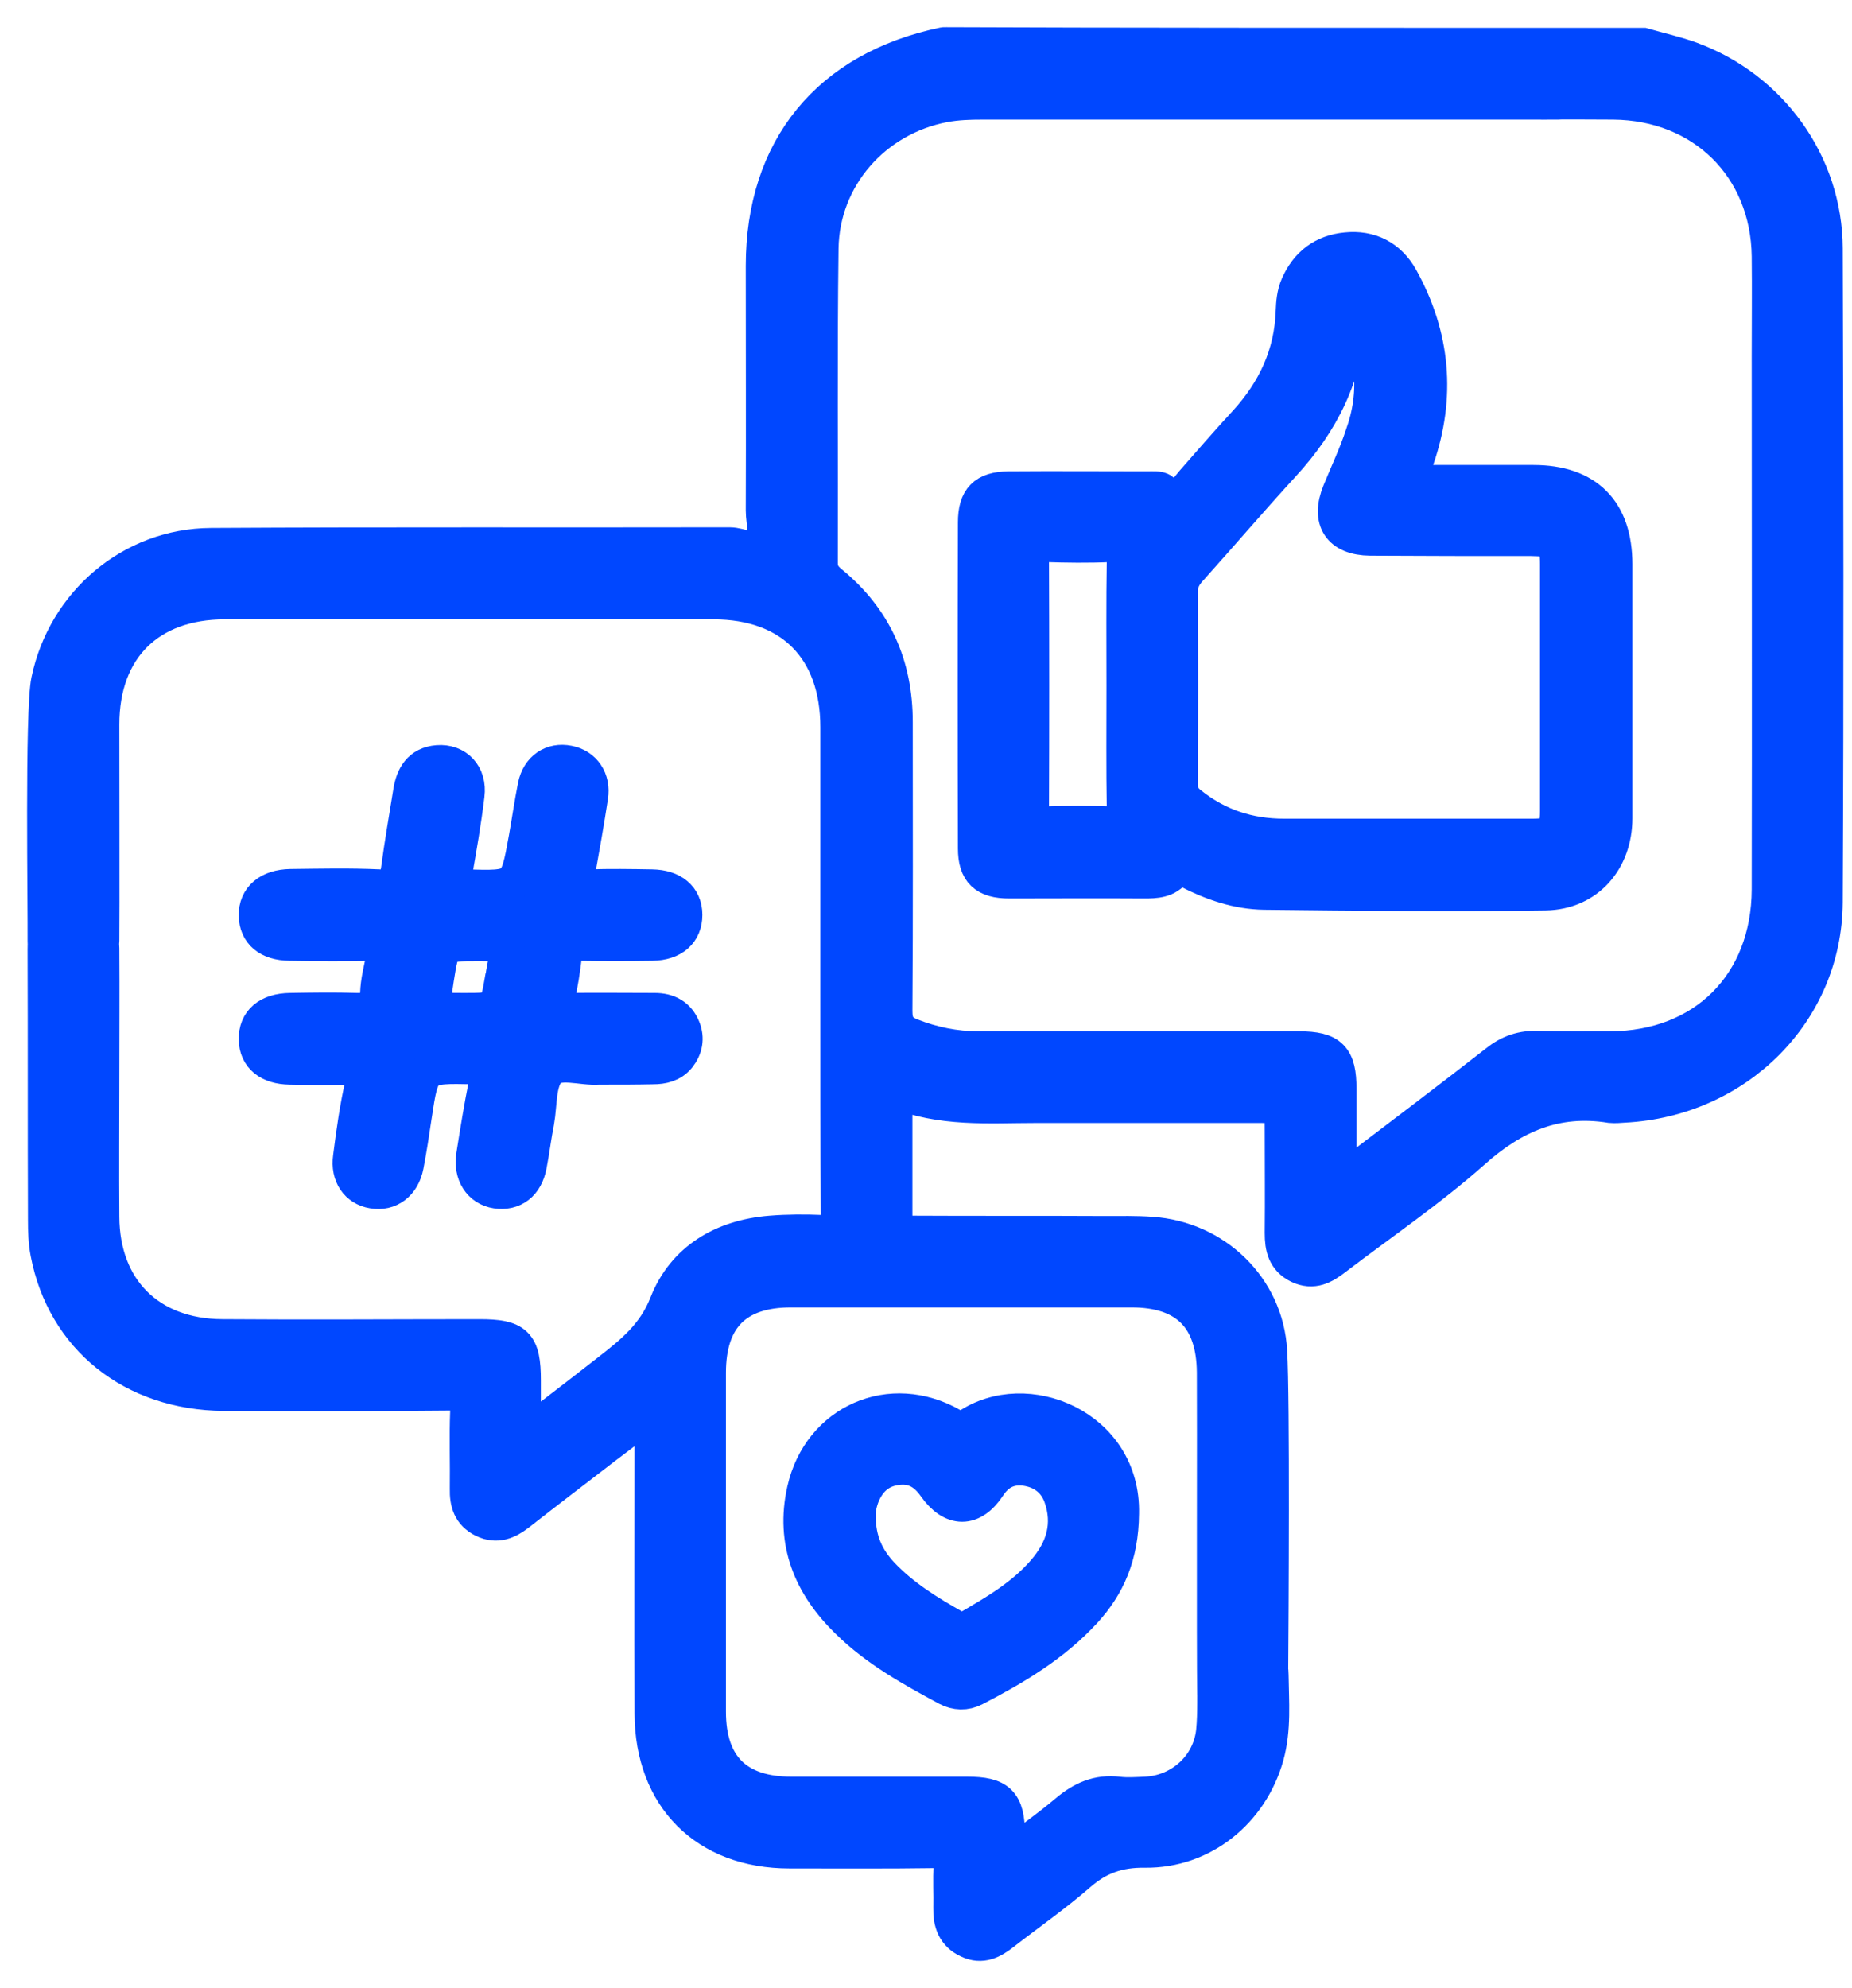
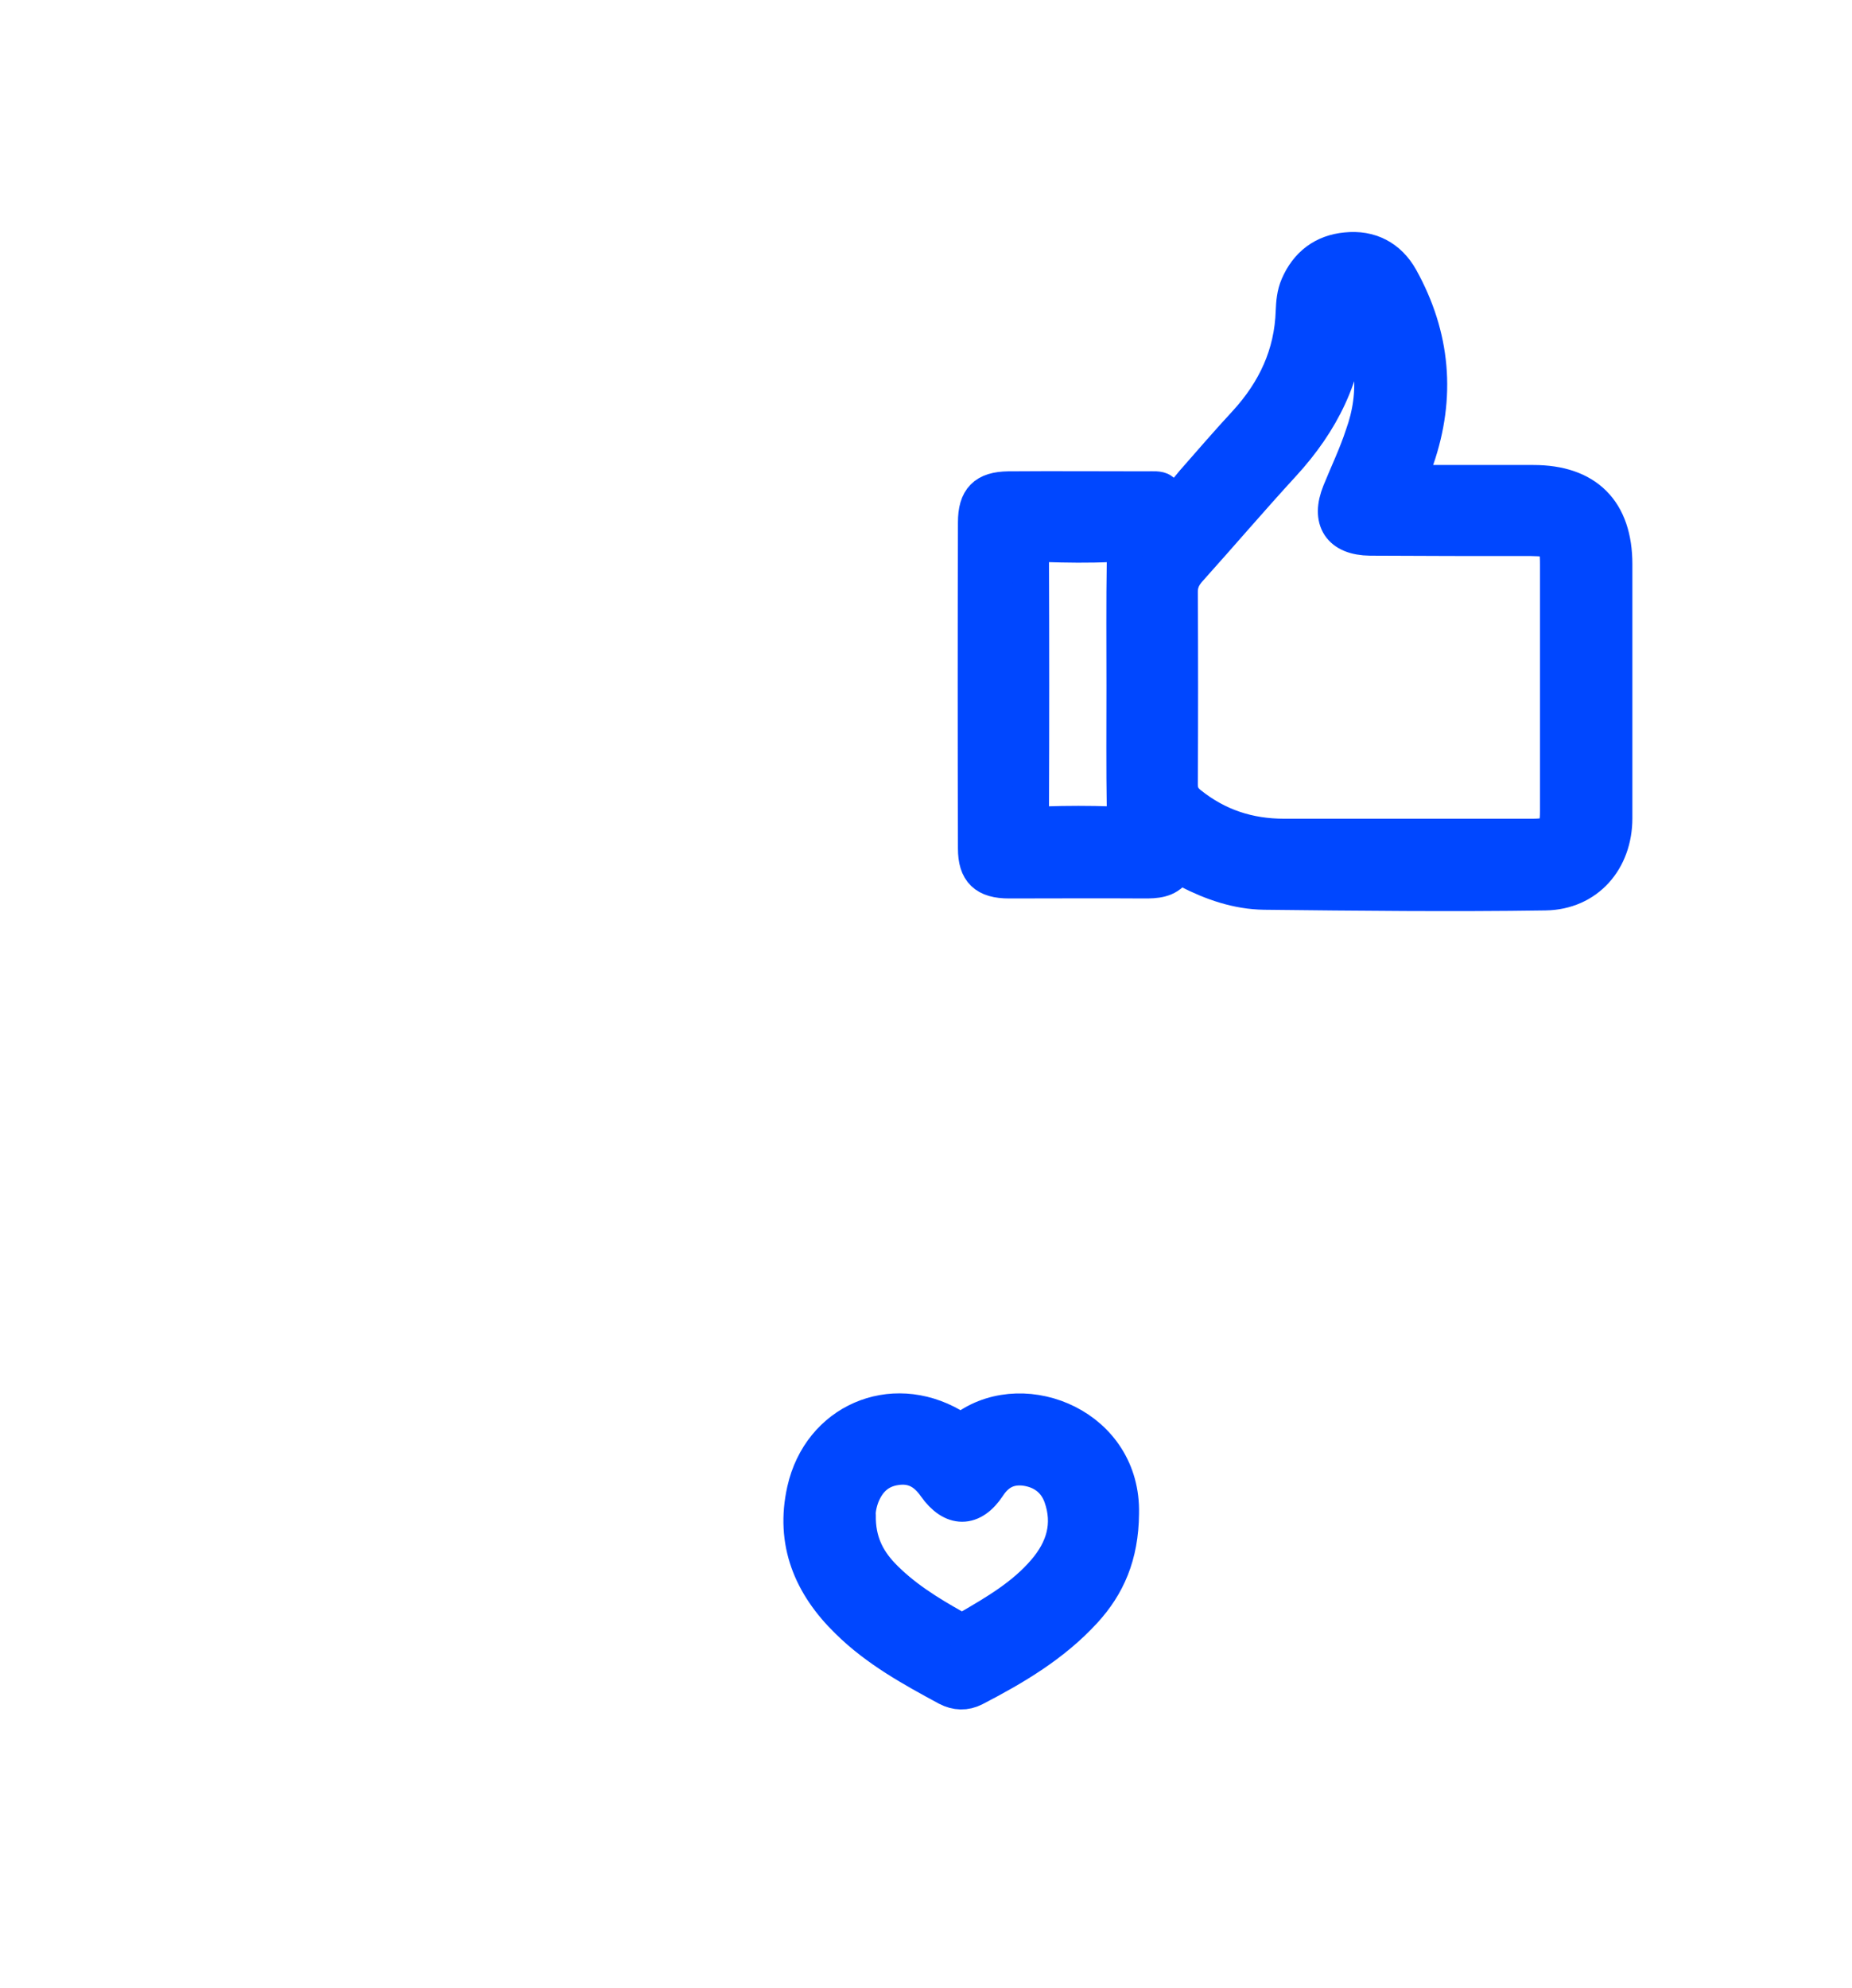
<svg xmlns="http://www.w3.org/2000/svg" width="41" height="44" viewBox="0 0 41 44" fill="none">
-   <path d="M34 1.017C34.101 1.157 33.946 1.243 34 1.43C34.132 1.897 35.053 2.248 34.5 2.248C31.758 2.248 24.497 2.248 21.755 2.248C21.466 2.248 21.186 2.256 20.898 2.31C19.34 2.606 18.187 3.915 18.164 5.496C18.133 7.818 18.156 10.139 18.148 12.46C18.148 12.663 18.226 12.78 18.374 12.904C19.348 13.699 19.807 14.727 19.807 15.981C19.807 18.116 19.815 20.242 19.799 22.377C19.799 22.665 19.885 22.82 20.15 22.93C20.641 23.124 21.139 23.226 21.669 23.226C24.029 23.226 26.397 23.226 28.758 23.226C29.451 23.226 29.63 23.413 29.63 24.098C29.63 24.768 29.63 25.438 29.63 26.108C29.833 26.139 29.918 25.991 30.027 25.905C31.071 25.111 32.115 24.324 33.151 23.514C33.424 23.296 33.712 23.202 34.055 23.218C34.584 23.233 35.122 23.226 35.651 23.226C37.739 23.218 39.172 21.785 39.18 19.689C39.188 15.755 39.18 11.822 39.18 7.888C39.18 7.148 39.188 6.415 39.18 5.675C39.157 3.689 37.708 2.264 35.714 2.248C35.239 2.248 34.756 2.24 34.281 2.248C33.946 2.256 33.603 2.256 33.455 1.874C33.322 1.516 33.486 1.243 33.751 1.017C34.623 1.017 35.504 1.017 36.376 1.017C36.726 1.118 37.085 1.196 37.428 1.321C39.188 1.968 40.388 3.627 40.395 5.496C40.411 10.318 40.419 15.14 40.395 19.97C40.38 22.4 38.432 24.324 35.947 24.449C35.854 24.456 35.753 24.464 35.659 24.456C34.452 24.262 33.494 24.674 32.59 25.485C31.632 26.334 30.565 27.058 29.544 27.837C29.303 28.024 29.069 28.157 28.758 28.009C28.454 27.86 28.399 27.603 28.399 27.292C28.407 26.528 28.399 25.765 28.399 24.994C28.399 24.456 28.399 24.456 27.885 24.456C26.234 24.456 24.575 24.456 22.923 24.456C21.887 24.456 20.843 24.55 19.799 24.121C19.799 25.157 19.799 26.131 19.799 27.113C19.799 27.385 20.018 27.307 20.158 27.307C21.591 27.315 23.024 27.307 24.465 27.315C24.808 27.315 25.151 27.307 25.486 27.331C26.888 27.424 28.018 28.507 28.096 29.909C28.158 30.984 28.127 35.855 28.119 36.937C28.119 37.342 27.877 37.009 27.503 37.002C27.13 36.994 26.911 37.922 26.904 37.502C26.888 36.583 26.904 31.296 26.896 30.377C26.888 29.161 26.273 28.538 25.05 28.538C22.534 28.538 20.018 28.538 17.509 28.538C16.286 28.538 15.671 29.161 15.671 30.384C15.671 32.885 15.671 35.385 15.671 37.886C15.671 39.101 16.302 39.724 17.517 39.724C18.818 39.724 20.111 39.724 21.412 39.724C22.105 39.724 22.284 39.903 22.292 40.589C22.292 40.737 22.292 40.885 22.292 41.134C22.783 40.76 23.227 40.449 23.632 40.106C23.967 39.825 24.31 39.67 24.754 39.724C24.956 39.748 25.166 39.732 25.369 39.724C26.156 39.685 26.802 39.093 26.88 38.314C26.919 37.909 26.896 37.496 26.911 37.083C26.927 36.639 27.11 36.994 27.5 37.002C27.874 37.009 28.127 36.647 28.127 37.068C28.134 37.668 28.189 38.267 28.025 38.859C27.683 40.083 26.615 40.955 25.346 40.939C24.762 40.931 24.31 41.087 23.873 41.469C23.336 41.936 22.752 42.342 22.191 42.778C21.965 42.957 21.731 43.081 21.443 42.941C21.139 42.801 21.054 42.544 21.061 42.232C21.069 41.921 21.046 41.602 21.069 41.29C21.085 41.009 20.983 40.947 20.719 40.947C19.636 40.963 18.561 40.955 17.478 40.955C15.64 40.955 14.456 39.771 14.448 37.932C14.44 35.868 14.448 33.804 14.448 31.74C14.448 31.592 14.448 31.444 14.448 31.202C14.051 31.506 13.731 31.747 13.412 31.989C12.765 32.487 12.111 32.986 11.464 33.492C11.231 33.672 10.997 33.773 10.709 33.633C10.421 33.492 10.351 33.251 10.358 32.955C10.366 32.379 10.343 31.81 10.366 31.233C10.382 30.914 10.273 30.813 9.953 30.82C8.286 30.836 6.619 30.836 4.952 30.828C2.943 30.813 1.431 29.598 1.073 27.728C1.026 27.487 1.019 27.237 1.019 26.996C1.011 25.002 1.019 23.008 1.011 21.013C1.011 20.647 1.104 20.359 1.509 20.289C1.953 20.211 2.234 20.484 2.242 20.99C2.249 21.933 2.242 22.875 2.242 23.818C2.242 24.854 2.234 25.898 2.242 26.933C2.249 28.546 3.293 29.59 4.921 29.598C6.822 29.613 8.723 29.598 10.615 29.598C11.418 29.598 11.574 29.746 11.574 30.556C11.574 30.945 11.574 31.342 11.574 31.825C11.87 31.607 12.088 31.436 12.314 31.265C12.703 30.968 13.092 30.665 13.482 30.361C14.012 29.948 14.502 29.559 14.775 28.858C15.157 27.892 16.006 27.393 17.058 27.307C17.439 27.276 17.821 27.276 18.203 27.292C18.499 27.307 18.569 27.198 18.569 26.918C18.561 25.251 18.561 23.584 18.561 21.917C18.561 19.977 18.561 18.038 18.561 16.098C18.561 14.353 17.525 13.309 15.796 13.309C12.189 13.309 8.582 13.309 4.976 13.309C3.285 13.309 2.242 14.345 2.242 16.036C2.242 16.378 2.249 20.473 2.242 20.816C2.226 21.276 2.008 21.509 1.603 21.502C1.213 21.494 1.011 21.276 1.011 20.824C1.019 20.154 0.948 15.732 1.089 15.07C1.447 13.356 2.919 12.094 4.672 12.086C8.497 12.063 12.321 12.079 16.154 12.071C16.395 12.071 16.707 12.265 16.855 12.094C17.026 11.907 16.91 11.572 16.91 11.3C16.917 9.492 16.91 7.693 16.91 5.886C16.91 3.292 18.358 1.531 20.898 1.002C20.937 0.994 20.913 1.017 20.952 1.002C24.099 1.017 30.861 1.017 34 1.017Z" fill="#0047FF" stroke="#0047FF" stroke-width="0.8" />
-   <path d="M13.389 23.607C13.35 23.607 13.303 23.607 13.264 23.607C12.875 23.638 12.368 23.436 12.127 23.693C11.901 23.942 11.94 24.433 11.87 24.823C11.807 25.142 11.768 25.469 11.706 25.788C11.628 26.201 11.356 26.404 10.989 26.349C10.639 26.295 10.436 25.975 10.499 25.578C10.584 25.041 10.67 24.503 10.779 23.966C10.826 23.716 10.795 23.599 10.491 23.599C9.33 23.576 9.33 23.568 9.159 24.706C9.104 25.072 9.05 25.438 8.98 25.796C8.902 26.193 8.614 26.412 8.255 26.349C7.92 26.295 7.718 26.006 7.772 25.617C7.842 25.064 7.92 24.503 8.045 23.966C8.123 23.631 7.99 23.599 7.726 23.607C7.289 23.623 6.853 23.615 6.417 23.607C5.957 23.599 5.693 23.381 5.685 23.008C5.677 22.618 5.942 22.384 6.425 22.377C6.916 22.369 7.406 22.361 7.897 22.377C8.185 22.384 8.364 22.338 8.372 21.995C8.38 21.722 8.45 21.457 8.505 21.192C8.559 20.935 8.466 20.858 8.209 20.865C7.609 20.881 7.009 20.873 6.409 20.865C5.95 20.858 5.693 20.639 5.685 20.265C5.677 19.884 5.957 19.642 6.433 19.634C7.087 19.627 7.741 19.611 8.396 19.642C8.707 19.658 8.793 19.526 8.832 19.261C8.91 18.676 9.011 18.1 9.104 17.523C9.159 17.189 9.307 16.924 9.689 16.893C10.094 16.861 10.382 17.157 10.327 17.594C10.257 18.178 10.156 18.754 10.055 19.331C10.016 19.557 10.055 19.634 10.304 19.642C11.457 19.674 11.457 19.681 11.659 18.567C11.729 18.178 11.784 17.788 11.862 17.399C11.94 17.025 12.228 16.83 12.579 16.9C12.914 16.963 13.124 17.259 13.062 17.633C12.976 18.201 12.875 18.762 12.773 19.331C12.734 19.557 12.789 19.65 13.038 19.642C13.506 19.627 13.965 19.634 14.432 19.642C14.884 19.65 15.149 19.876 15.149 20.25C15.149 20.624 14.892 20.858 14.44 20.865C13.895 20.873 13.35 20.873 12.805 20.865C12.602 20.858 12.508 20.928 12.485 21.13C12.446 21.457 12.399 21.785 12.322 22.096C12.267 22.338 12.361 22.377 12.571 22.377C13.21 22.369 13.856 22.377 14.495 22.377C14.783 22.377 15.001 22.493 15.11 22.766C15.196 22.984 15.157 23.194 15.009 23.381C14.869 23.553 14.666 23.599 14.456 23.599C14.098 23.607 13.739 23.607 13.389 23.607ZM10.281 22.377C11.013 22.377 11.013 22.377 11.137 21.652C11.145 21.629 11.153 21.598 11.153 21.574C11.286 20.873 11.286 20.873 10.592 20.873C9.774 20.873 9.774 20.873 9.65 21.66C9.541 22.377 9.541 22.377 10.281 22.377Z" fill="#0047FF" stroke="#0047FF" stroke-width="0.8" />
  <path d="M24.816 33.5C24.808 34.427 24.512 35.089 23.998 35.65C23.312 36.398 22.456 36.904 21.568 37.364C21.373 37.465 21.17 37.457 20.976 37.356C20.197 36.935 19.418 36.507 18.779 35.876C17.961 35.081 17.564 34.131 17.821 32.986C18.163 31.467 19.729 30.789 21.069 31.561C21.194 31.631 21.287 31.685 21.427 31.584C22.713 30.704 24.863 31.584 24.816 33.5ZM18.989 33.539C18.981 34.108 19.184 34.513 19.511 34.863C19.979 35.354 20.547 35.705 21.131 36.032C21.233 36.086 21.318 36.117 21.435 36.047C22.051 35.689 22.666 35.331 23.133 34.785C23.554 34.295 23.725 33.742 23.5 33.111C23.367 32.752 23.087 32.542 22.705 32.487C22.347 32.441 22.074 32.573 21.871 32.885C21.521 33.414 21.085 33.414 20.711 32.885C20.493 32.573 20.22 32.417 19.838 32.472C19.449 32.526 19.207 32.76 19.067 33.118C19.005 33.29 18.981 33.446 18.989 33.539Z" fill="#0047FF" stroke="#0047FF" stroke-width="0.8" />
  <path d="M31.134 10.692C32.1 10.692 33.027 10.692 33.946 10.692C35.115 10.692 35.738 11.315 35.738 12.491C35.738 14.361 35.738 16.23 35.738 18.108C35.738 19.035 35.13 19.736 34.211 19.751C32.139 19.782 30.059 19.759 27.987 19.736C27.395 19.728 26.834 19.533 26.305 19.261C26.203 19.206 26.11 19.097 25.993 19.253C25.829 19.479 25.58 19.486 25.331 19.486C24.334 19.479 23.337 19.486 22.34 19.486C21.818 19.486 21.607 19.284 21.607 18.778C21.6 16.371 21.6 13.971 21.607 11.564C21.607 11.043 21.81 10.84 22.324 10.832C23.352 10.824 24.373 10.832 25.401 10.832C25.51 10.832 25.658 10.817 25.72 10.871C26.071 11.198 26.227 10.902 26.421 10.676C26.811 10.232 27.193 9.788 27.59 9.36C28.229 8.659 28.61 7.857 28.642 6.891C28.649 6.704 28.665 6.509 28.743 6.33C28.945 5.862 29.304 5.59 29.802 5.543C30.324 5.488 30.745 5.707 31.002 6.166C31.711 7.444 31.828 8.776 31.352 10.155C31.274 10.31 31.212 10.474 31.134 10.692ZM29.903 6.75C29.864 6.906 29.841 6.961 29.841 7.007C29.787 8.285 29.249 9.337 28.4 10.264C27.699 11.027 27.021 11.822 26.328 12.593C26.195 12.741 26.118 12.889 26.118 13.099C26.125 14.517 26.125 15.942 26.118 17.36C26.118 17.562 26.188 17.687 26.336 17.804C26.951 18.295 27.644 18.521 28.423 18.521C30.254 18.521 32.084 18.521 33.915 18.521C34.406 18.521 34.492 18.427 34.492 17.952C34.492 16.137 34.492 14.314 34.492 12.499C34.492 11.97 34.429 11.915 33.9 11.907C32.708 11.907 31.524 11.907 30.332 11.899C29.67 11.892 29.421 11.51 29.67 10.895C29.841 10.474 30.036 10.069 30.176 9.64C30.519 8.69 30.433 7.755 29.903 6.75ZM24.895 15.179C24.895 14.252 24.887 13.325 24.902 12.398C24.902 12.149 24.863 12.024 24.575 12.04C24.1 12.063 23.617 12.055 23.142 12.04C22.885 12.032 22.823 12.133 22.823 12.374C22.83 14.229 22.83 16.082 22.823 17.936C22.823 18.201 22.924 18.256 23.158 18.248C23.633 18.232 24.116 18.232 24.591 18.248C24.856 18.256 24.91 18.162 24.902 17.921C24.887 17.009 24.895 16.098 24.895 15.179Z" fill="#0047FF" stroke="#0047FF" stroke-width="0.8" />
</svg>